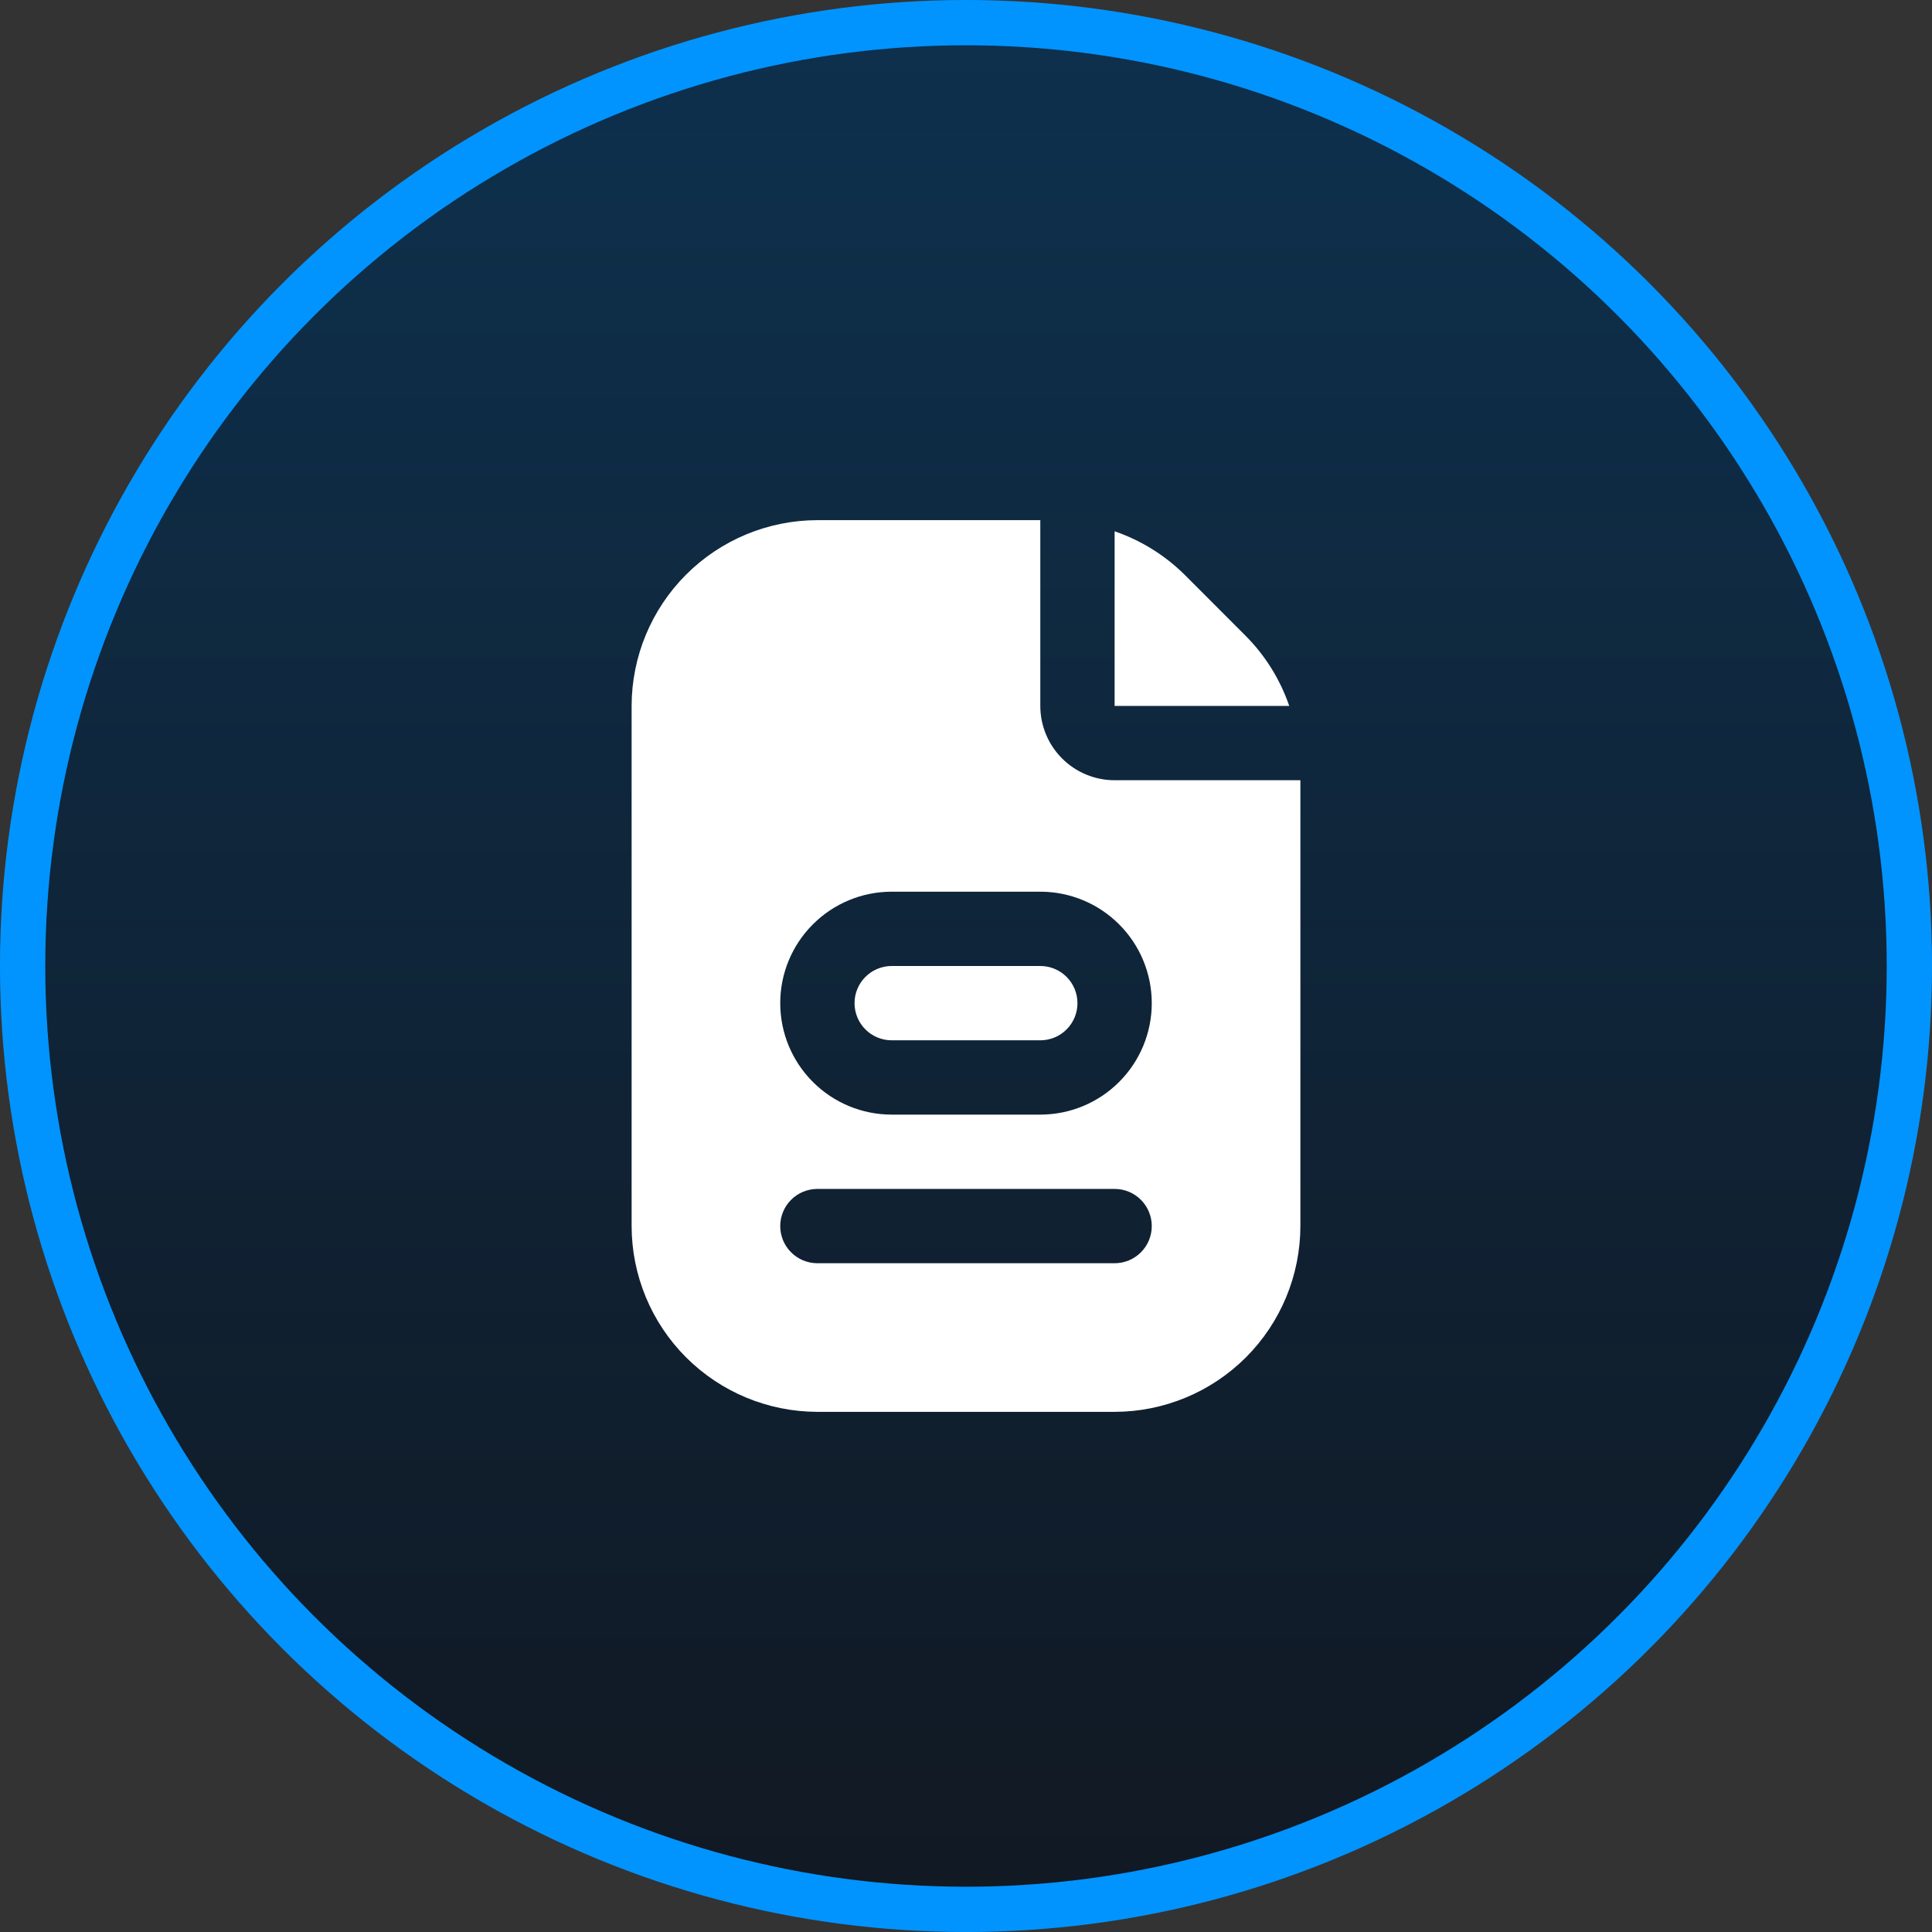
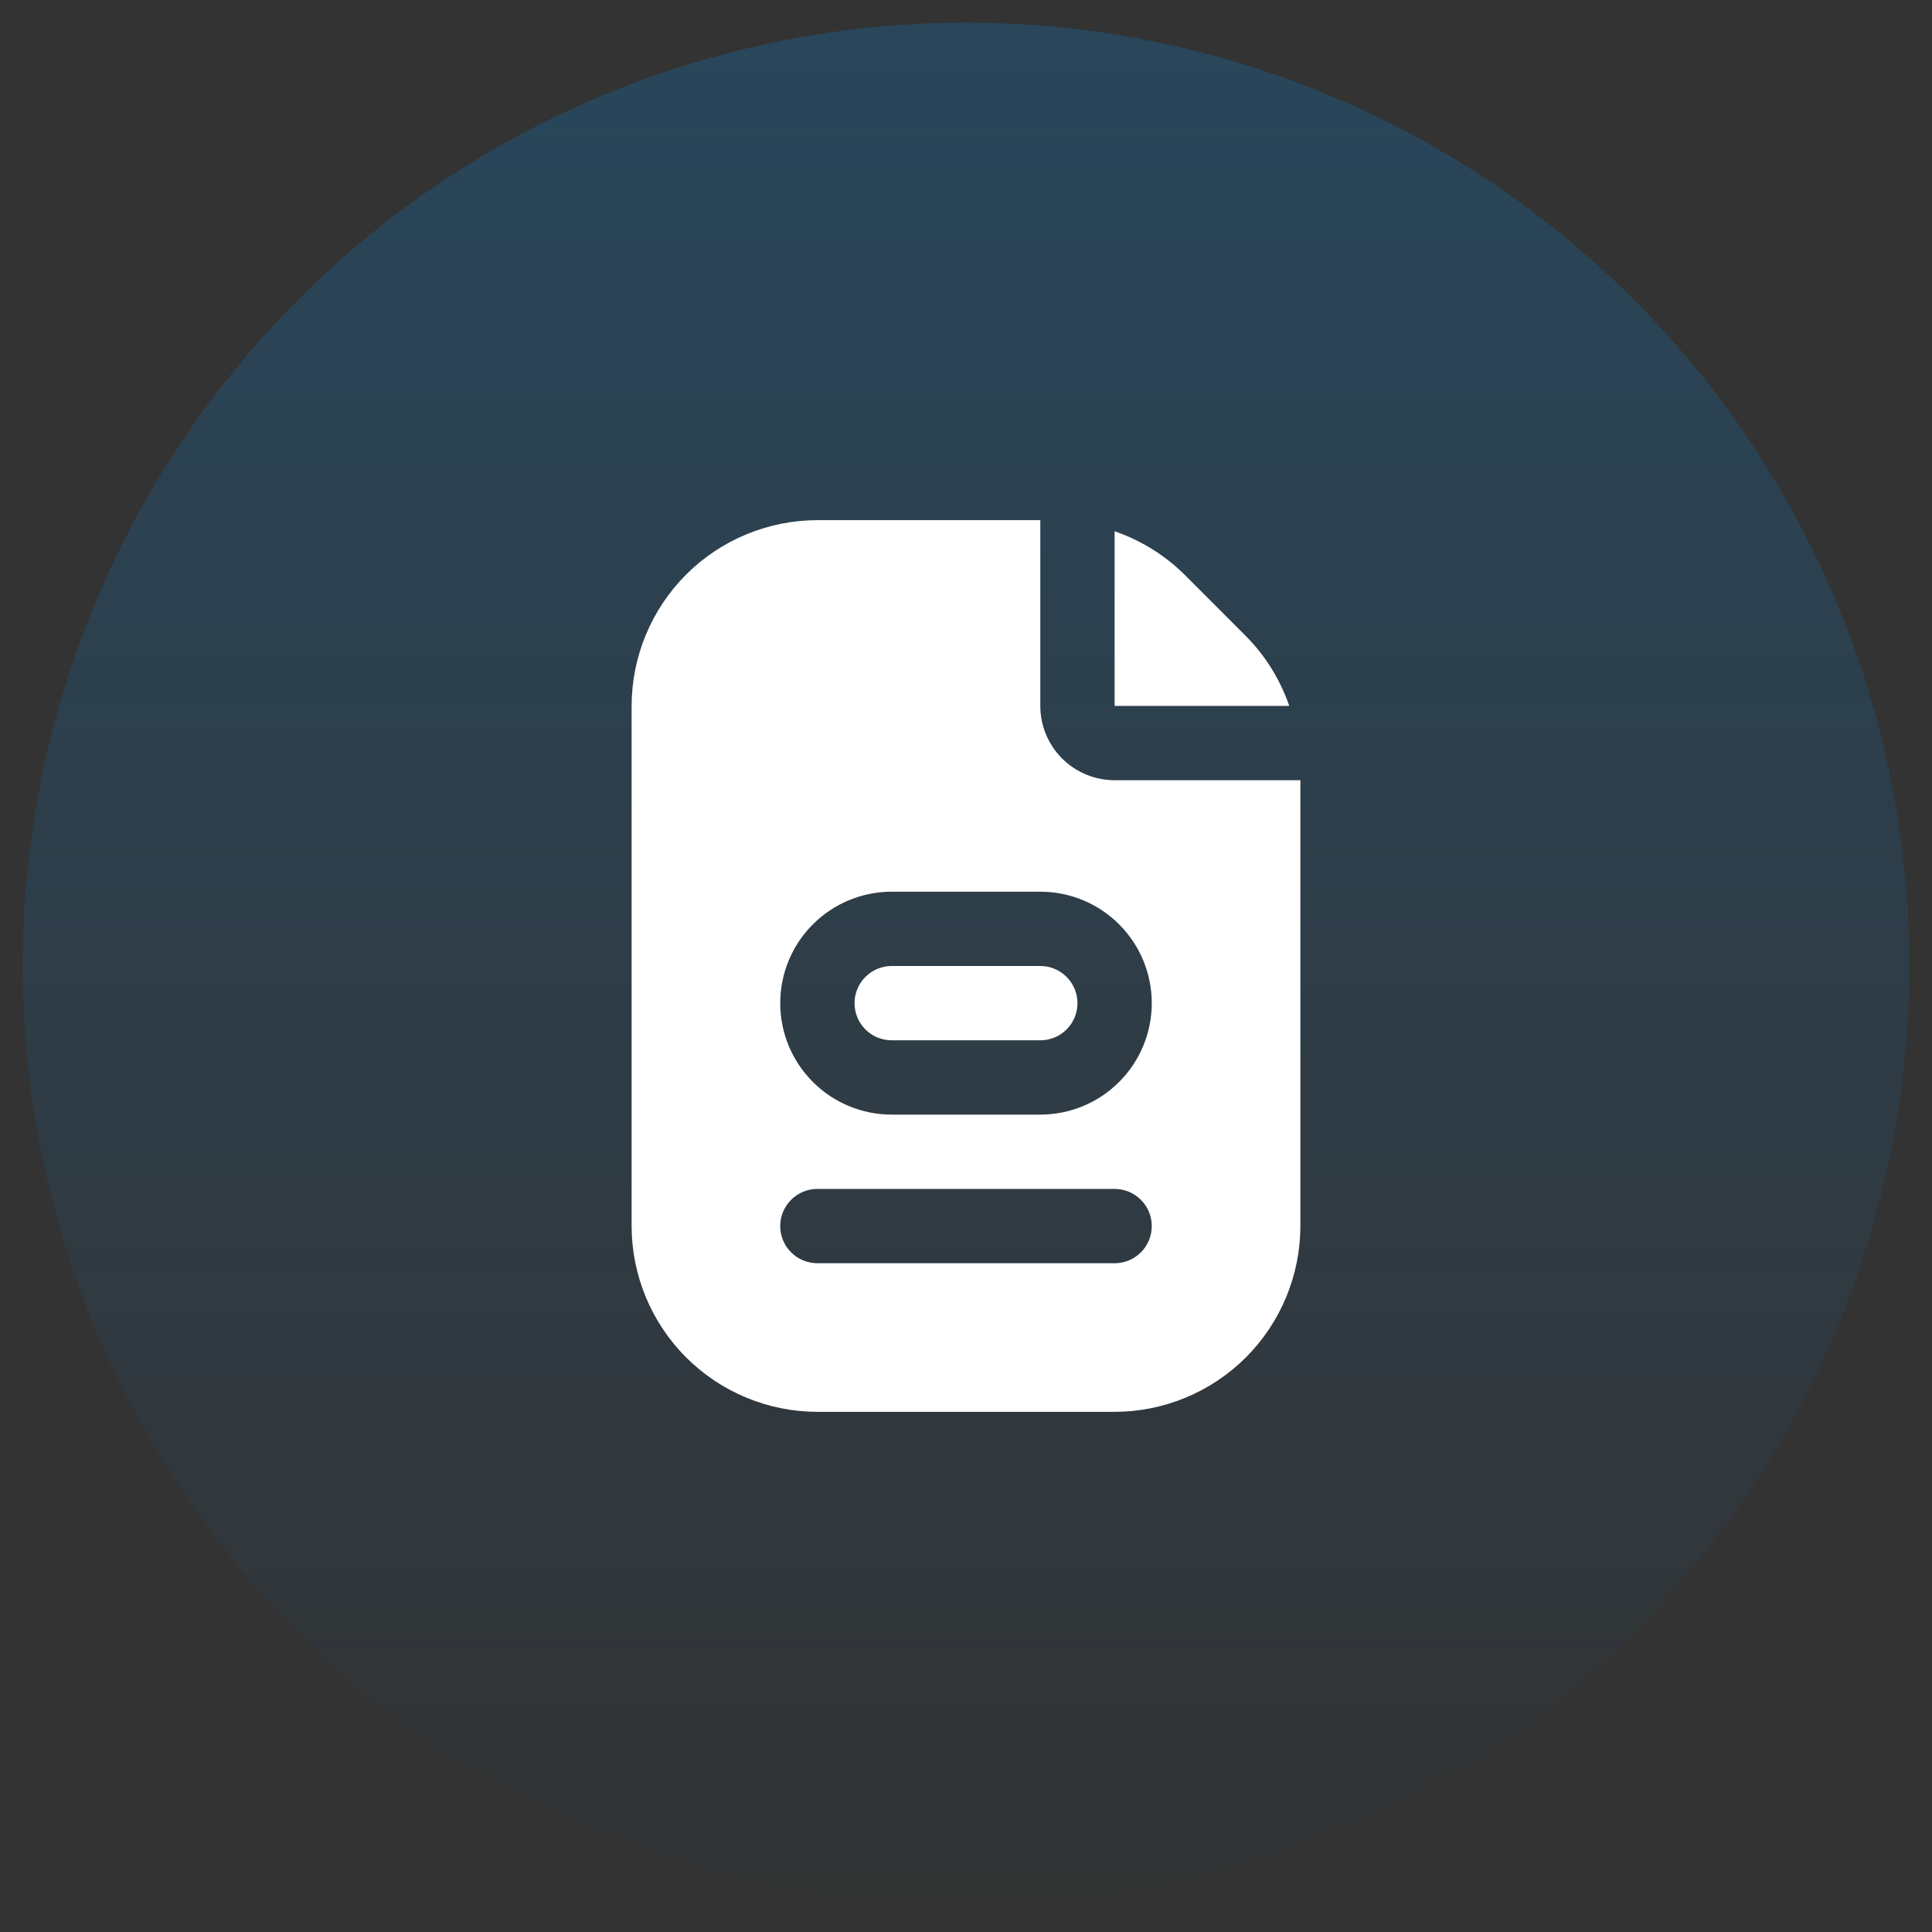
<svg xmlns="http://www.w3.org/2000/svg" width="52" height="52" viewBox="0 0 52 52" fill="none">
  <rect x="0" y="0" width="52" height="52" fill="#333333" stroke="none" />
-   <circle cx="26" cy="26" r="25.391" fill="#111822" />
  <circle cx="26" cy="26" r="25.391" fill="url(#paint0_linear_628_641)" fill-opacity="0.2" />
-   <circle cx="26" cy="26" r="25.391" stroke="#0194FF" stroke-width="1.219" />
  <g clip-path="url(#clip0_628_641)">
    <path d="M30 14.3C30.706 14.542 31.348 14.94 31.879 15.464L33.535 17.122C34.06 17.652 34.458 18.294 34.7 19H30V14.3ZM28 26H24C23.735 26 23.48 26.105 23.293 26.293C23.105 26.48 23 26.735 23 27C23 27.265 23.105 27.52 23.293 27.707C23.48 27.895 23.735 28 24 28H28C28.265 28 28.52 27.895 28.707 27.707C28.895 27.52 29 27.265 29 27C29 26.735 28.895 26.48 28.707 26.293C28.52 26.105 28.265 26 28 26ZM30 21C29.47 21 28.961 20.789 28.586 20.414C28.211 20.039 28 19.53 28 19V14H22C20.674 14.002 19.404 14.529 18.466 15.466C17.529 16.404 17.002 17.674 17 19V33C17.002 34.326 17.529 35.596 18.466 36.534C19.404 37.471 20.674 37.998 22 38H30C31.326 37.998 32.596 37.471 33.534 36.534C34.471 35.596 34.998 34.326 35 33V21H30ZM30 34H22C21.735 34 21.48 33.895 21.293 33.707C21.105 33.52 21 33.265 21 33C21 32.735 21.105 32.48 21.293 32.293C21.48 32.105 21.735 32 22 32H30C30.265 32 30.52 32.105 30.707 32.293C30.895 32.48 31 32.735 31 33C31 33.265 30.895 33.52 30.707 33.707C30.52 33.895 30.265 34 30 34ZM28 30H24C23.204 30 22.441 29.684 21.879 29.121C21.316 28.559 21 27.796 21 27C21 26.204 21.316 25.441 21.879 24.879C22.441 24.316 23.204 24 24 24H28C28.796 24 29.559 24.316 30.121 24.879C30.684 25.441 31 26.204 31 27C31 27.796 30.684 28.559 30.121 29.121C29.559 29.684 28.796 30 28 30Z" fill="white" />
  </g>
  <defs>
    <linearGradient id="paint0_linear_628_641" x1="26" y1="0" x2="26" y2="52" gradientUnits="userSpaceOnUse">
      <stop stop-color="#0194FF" />
      <stop offset="1" stop-color="#0194FF" stop-opacity="0" />
    </linearGradient>
    <clipPath id="clip0_628_641">
      <rect width="24" height="24" fill="white" transform="translate(14 14)" />
    </clipPath>
  </defs>
</svg>